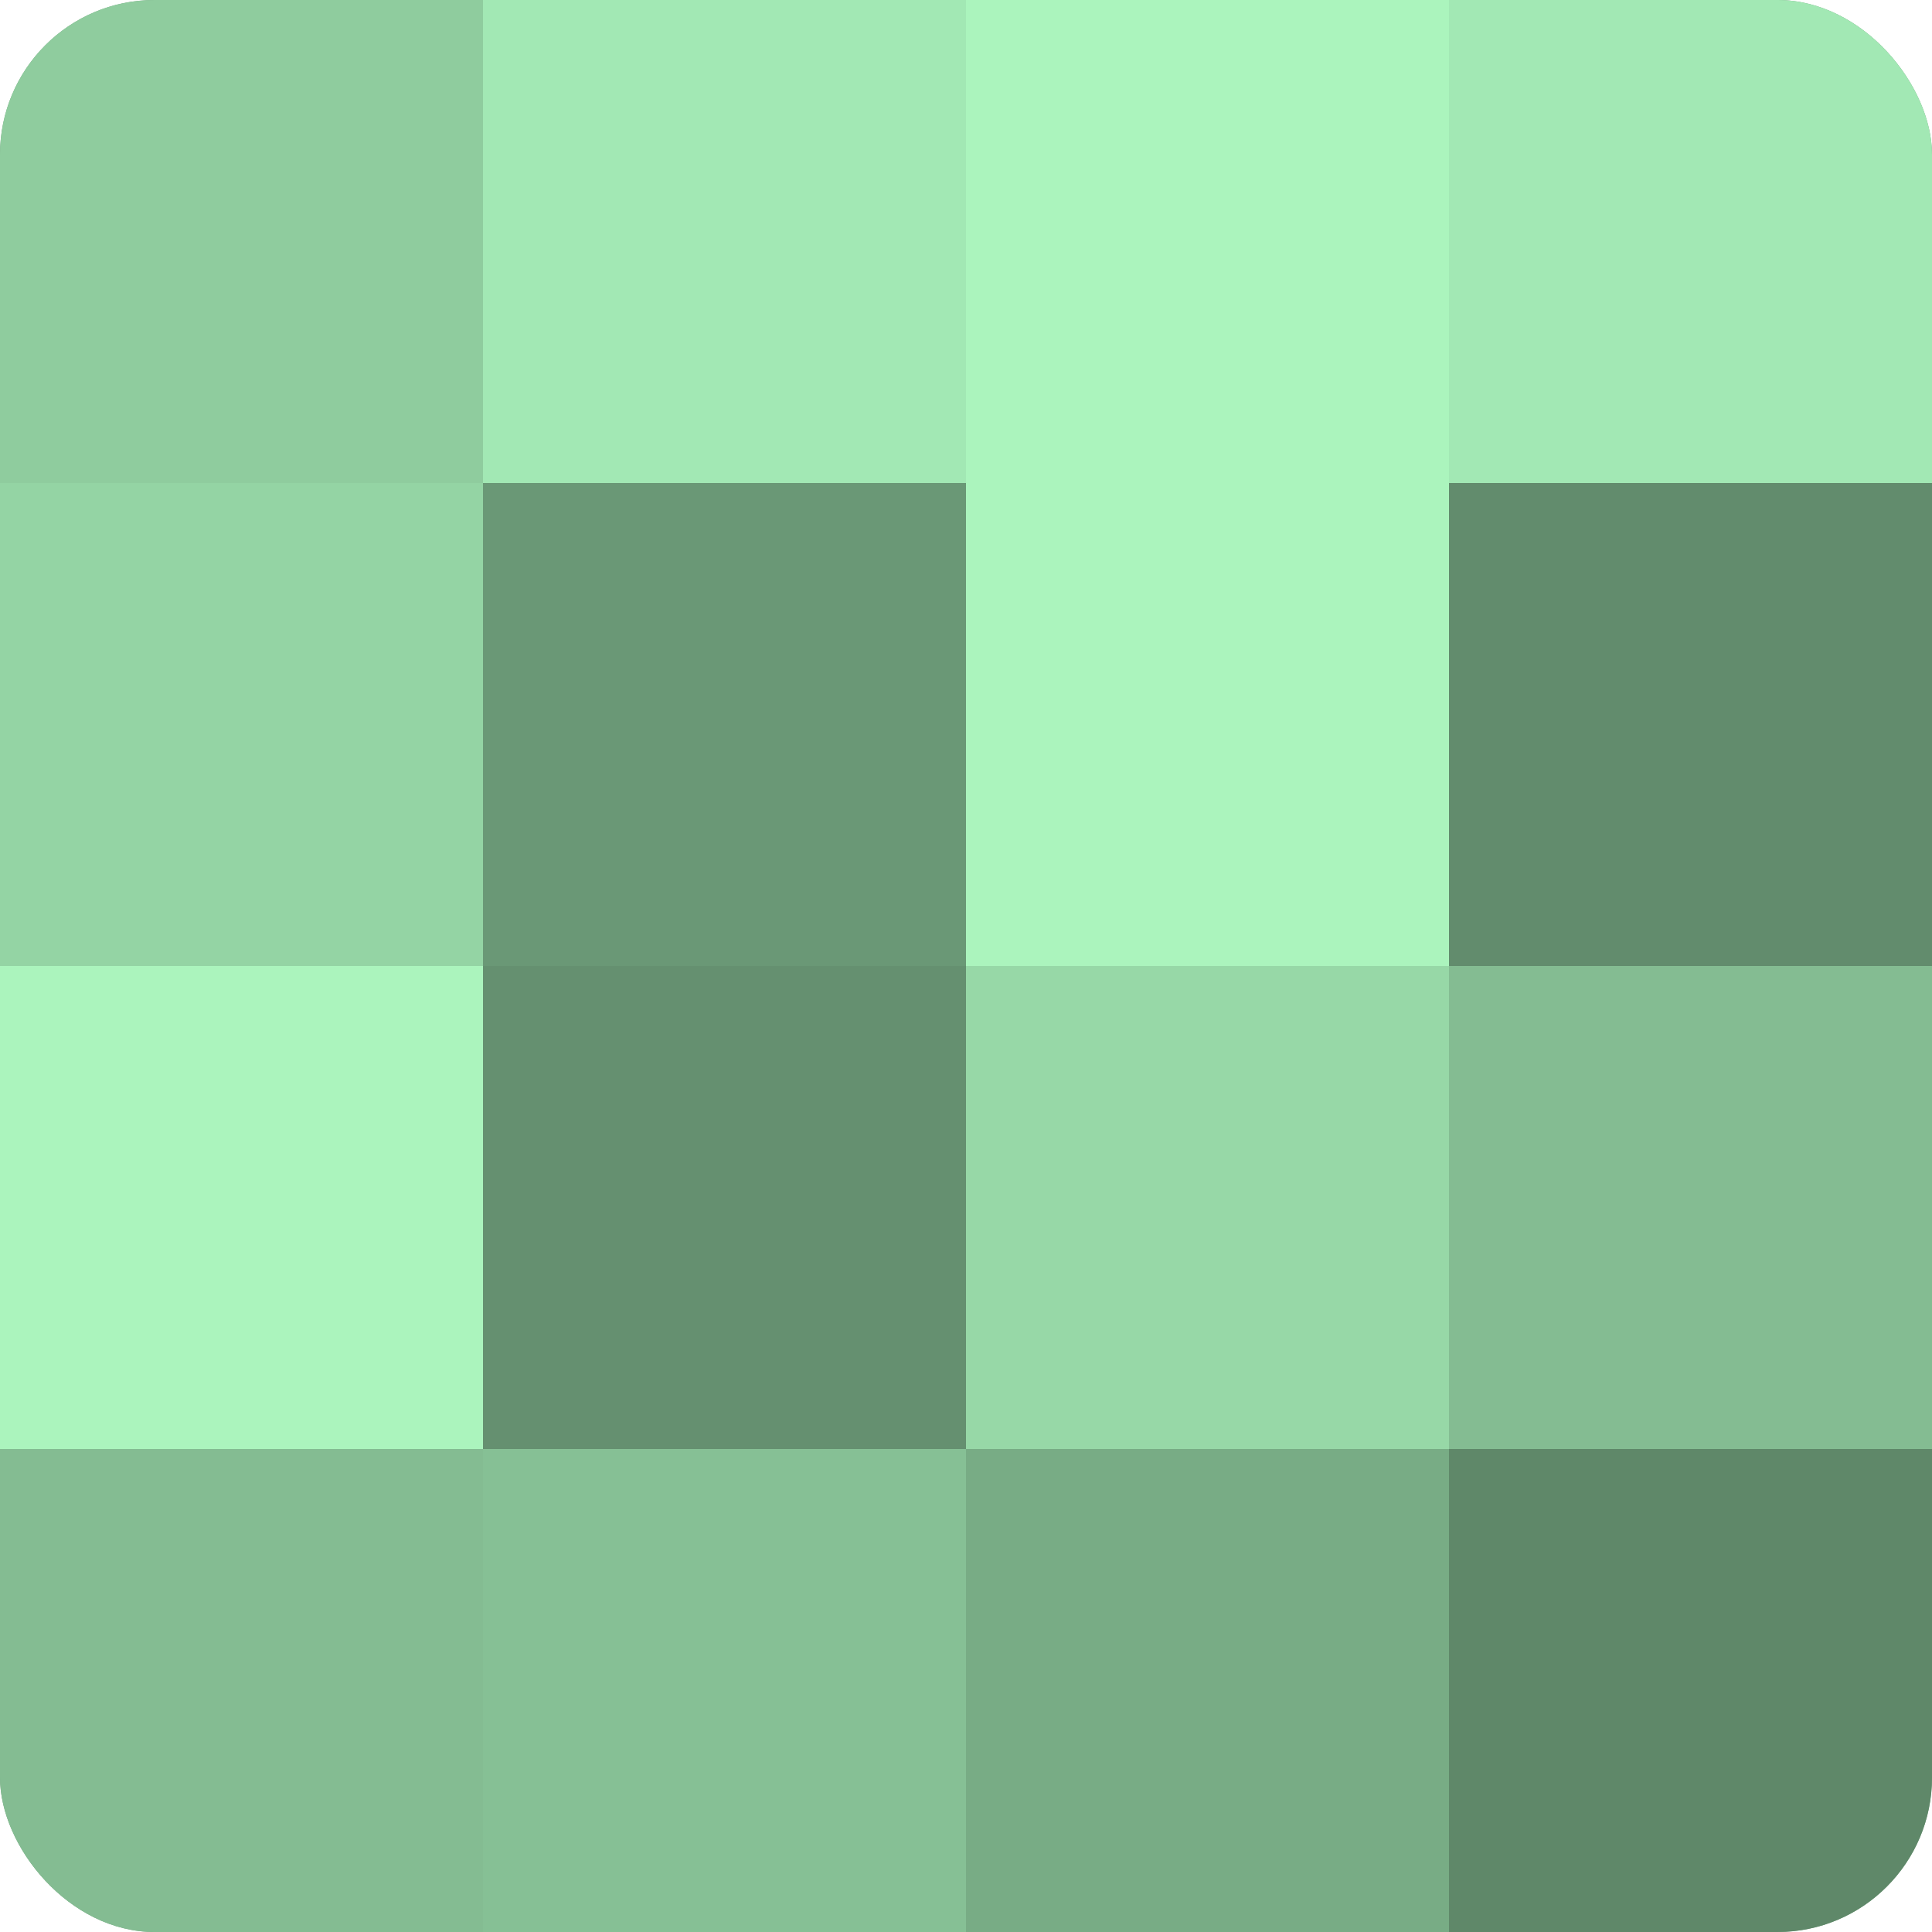
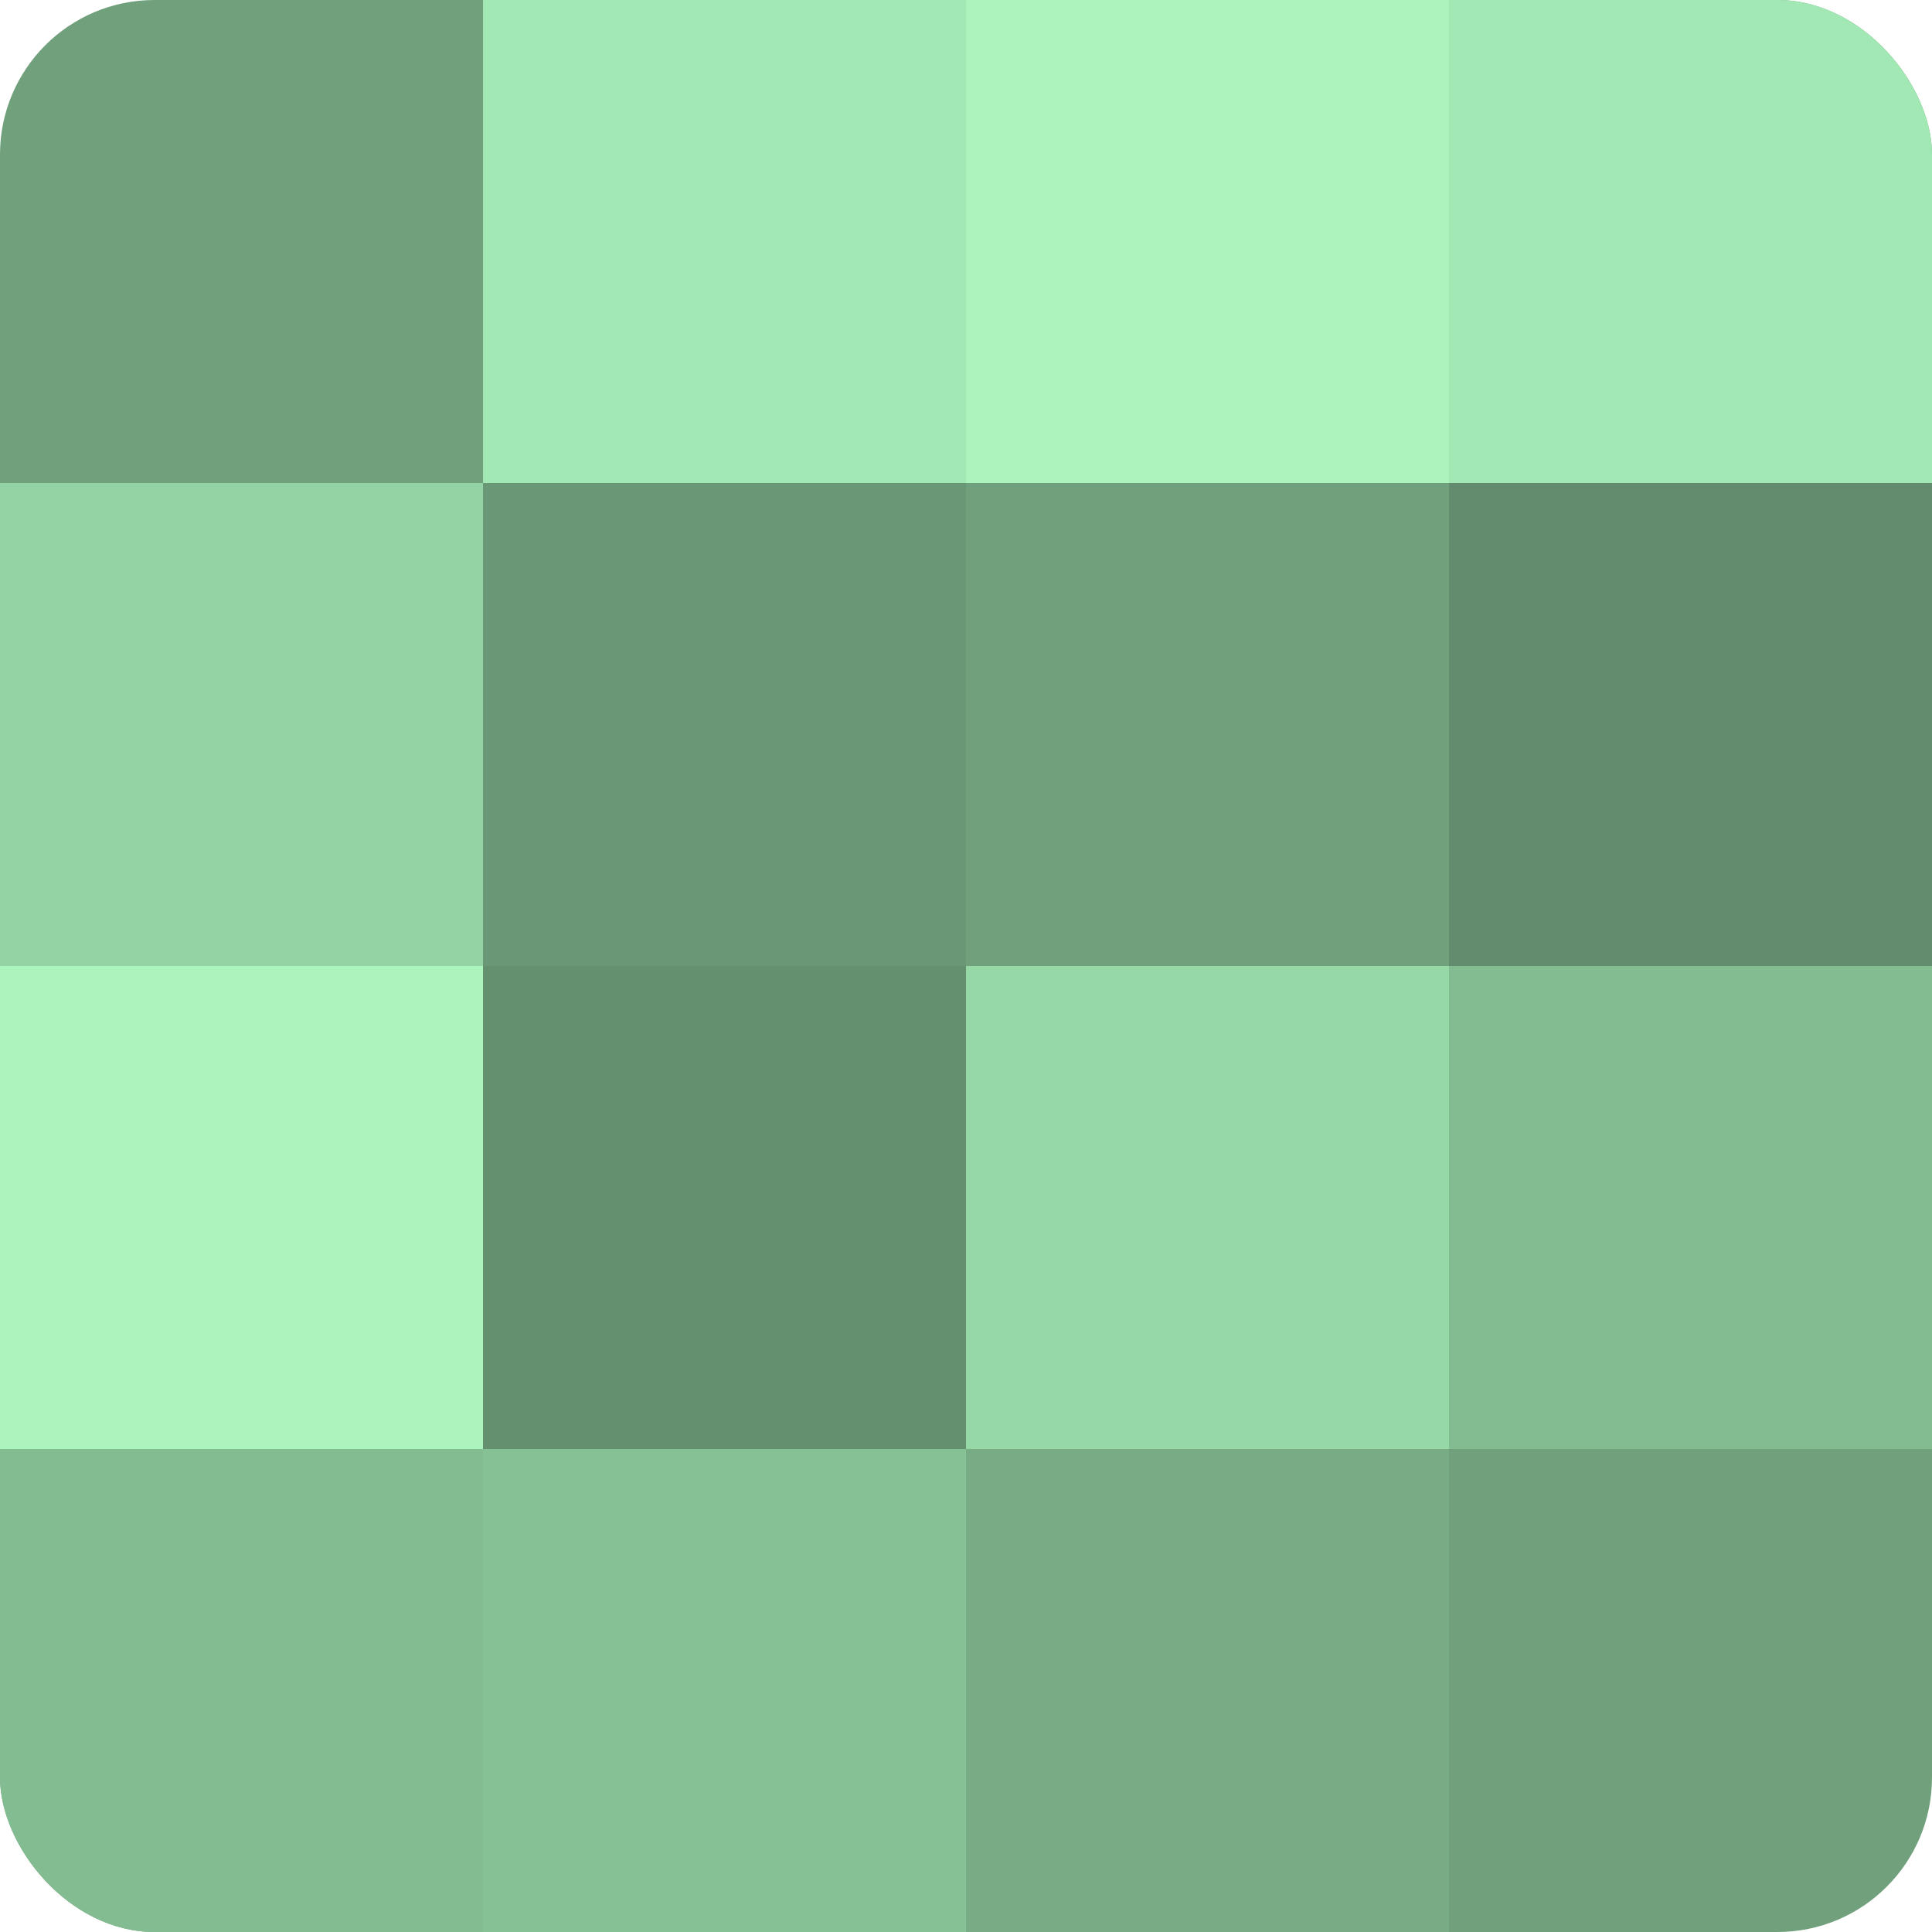
<svg xmlns="http://www.w3.org/2000/svg" width="60" height="60" viewBox="0 0 100 100" preserveAspectRatio="xMidYMid meet">
  <defs>
    <clipPath id="c" width="100" height="100">
      <rect width="100" height="100" rx="8" ry="8" />
    </clipPath>
  </defs>
  <g clip-path="url(#c)">
    <rect width="100" height="100" fill="#70a07c" />
-     <rect width="25" height="25" fill="#8fcc9e" />
    <rect y="25" width="25" height="25" fill="#94d4a4" />
    <rect y="50" width="25" height="25" fill="#abf4bd" />
    <rect y="75" width="25" height="25" fill="#84bc92" />
    <rect x="25" width="25" height="25" fill="#a2e8b4" />
    <rect x="25" y="25" width="25" height="25" fill="#6a9876" />
    <rect x="25" y="50" width="25" height="25" fill="#659070" />
    <rect x="25" y="75" width="25" height="25" fill="#86c095" />
    <rect x="50" width="25" height="25" fill="#abf4bd" />
-     <rect x="50" y="25" width="25" height="25" fill="#abf4bd" />
    <rect x="50" y="50" width="25" height="25" fill="#97d8a7" />
    <rect x="50" y="75" width="25" height="25" fill="#78ac85" />
    <rect x="75" width="25" height="25" fill="#a2e8b4" />
    <rect x="75" y="25" width="25" height="25" fill="#628c6d" />
    <rect x="75" y="50" width="25" height="25" fill="#84bc92" />
-     <rect x="75" y="75" width="25" height="25" fill="#5f8869" />
  </g>
</svg>